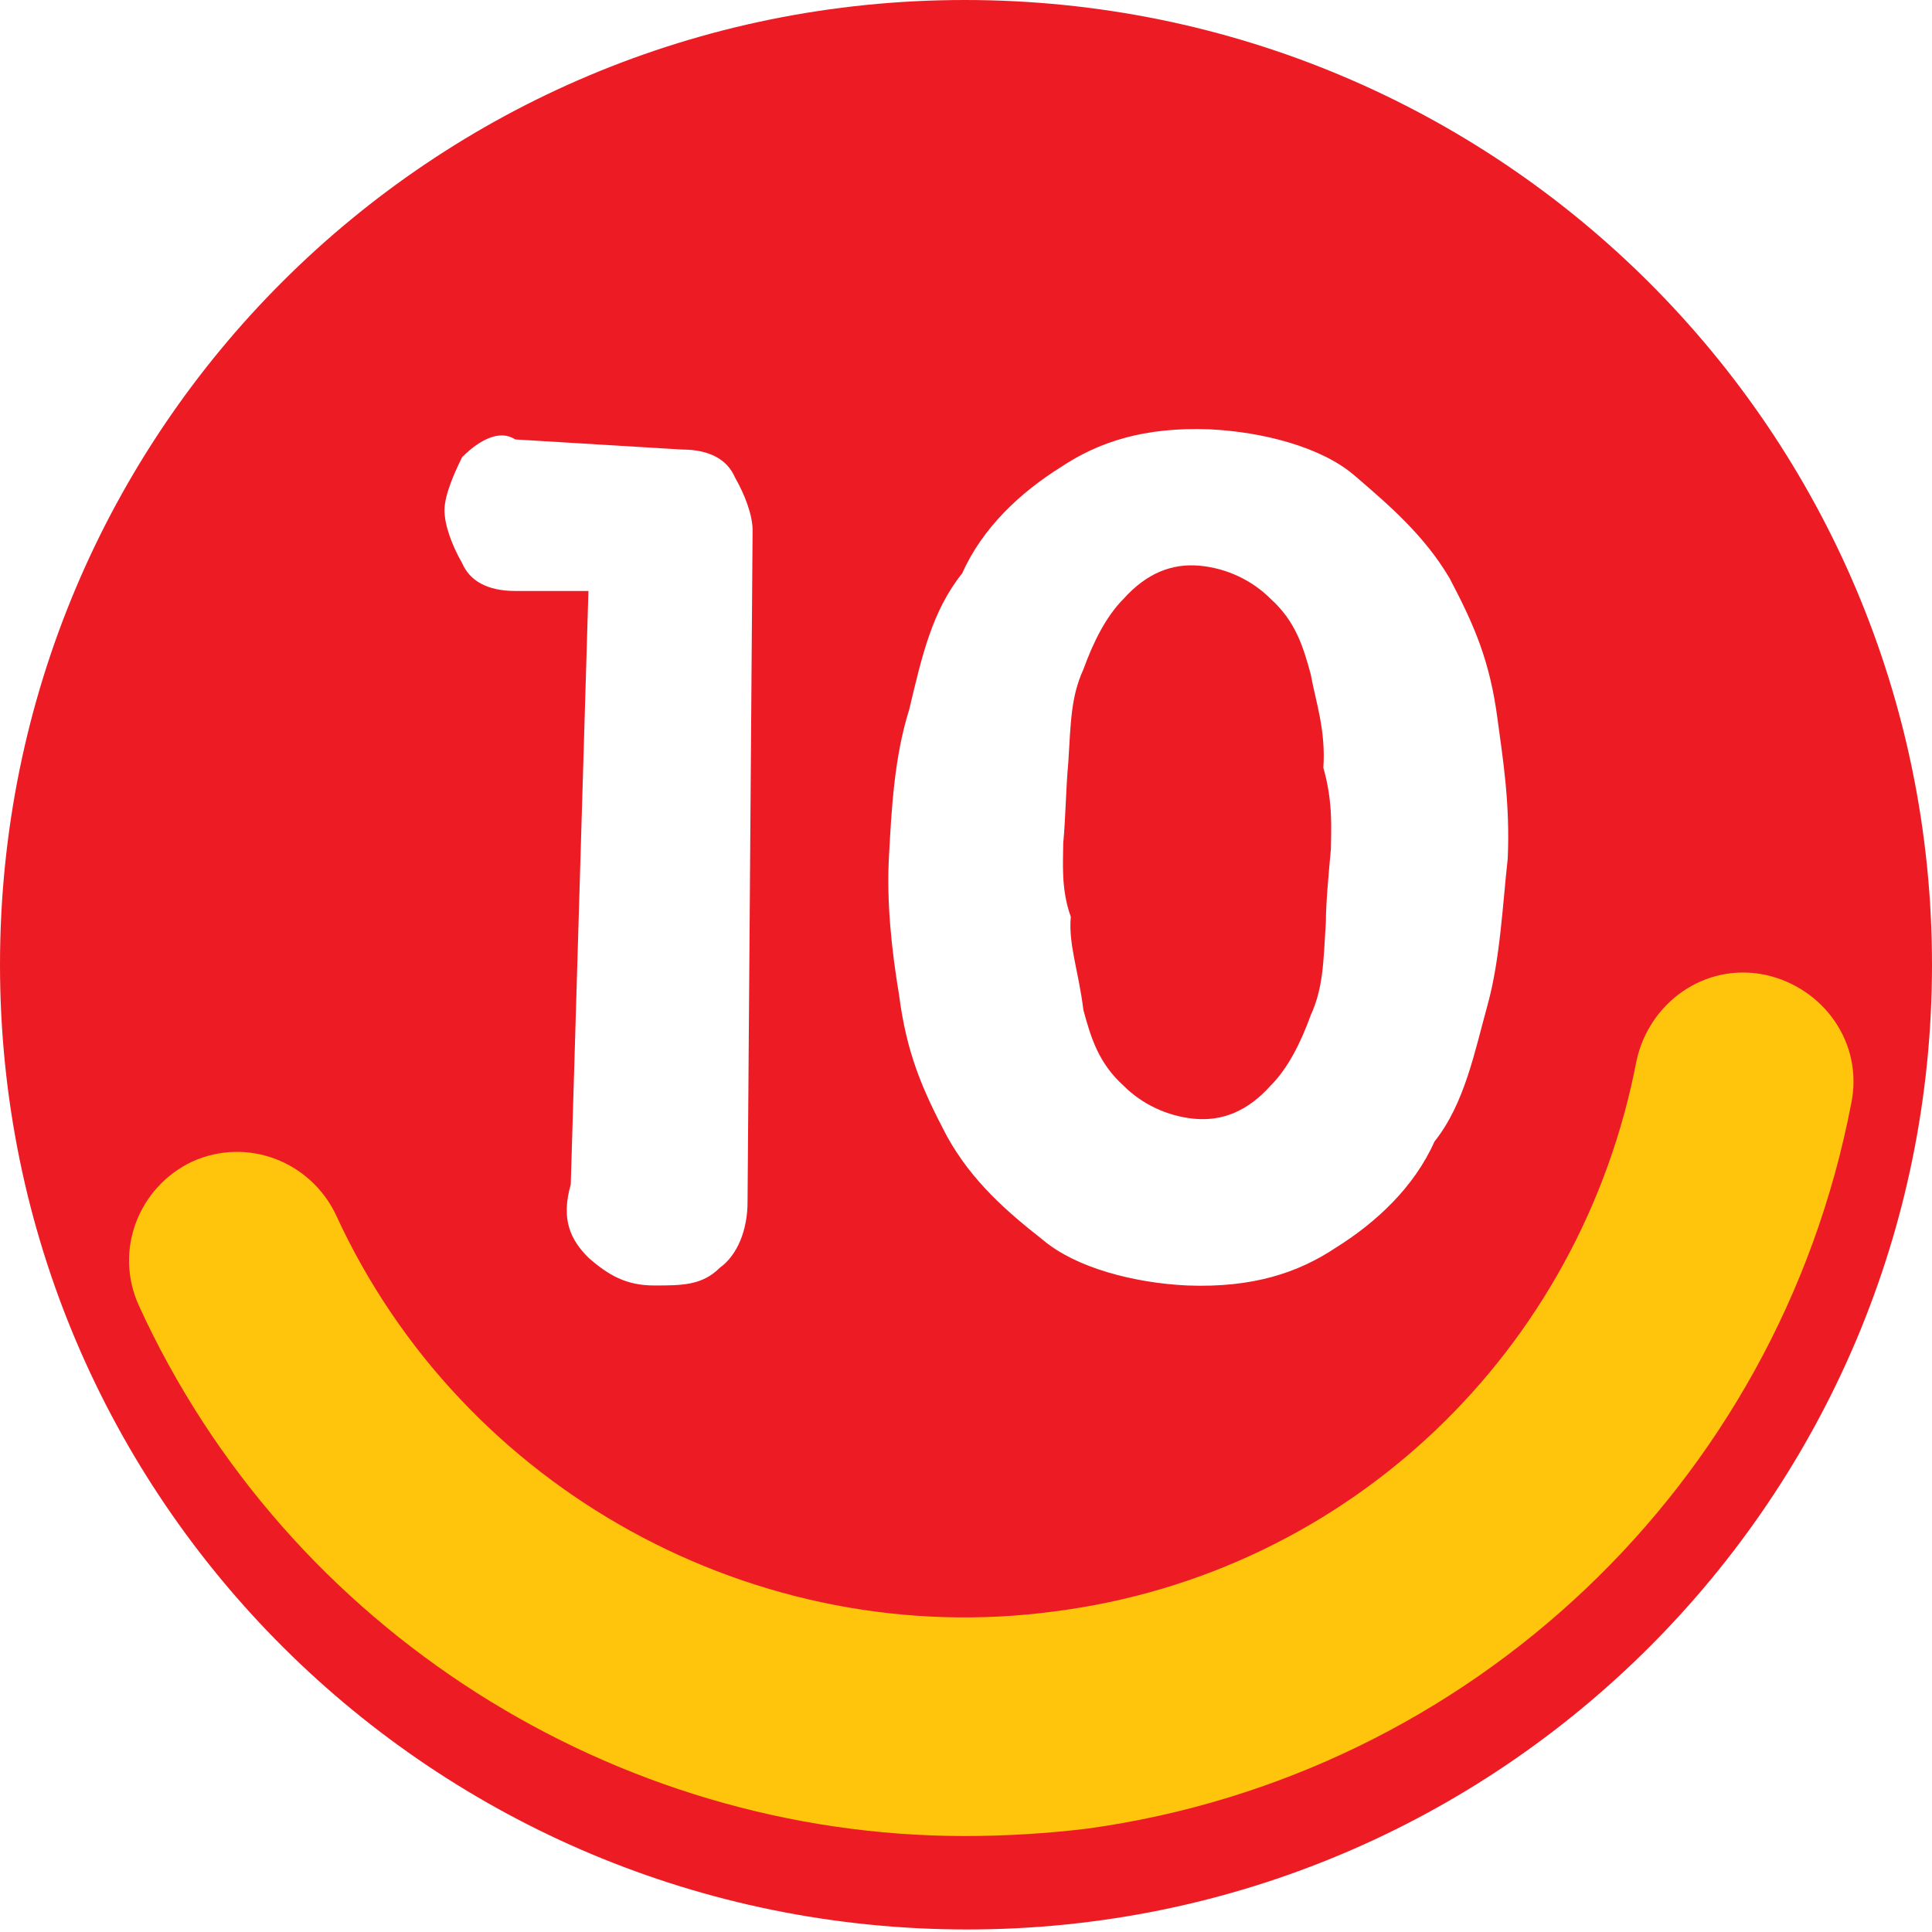
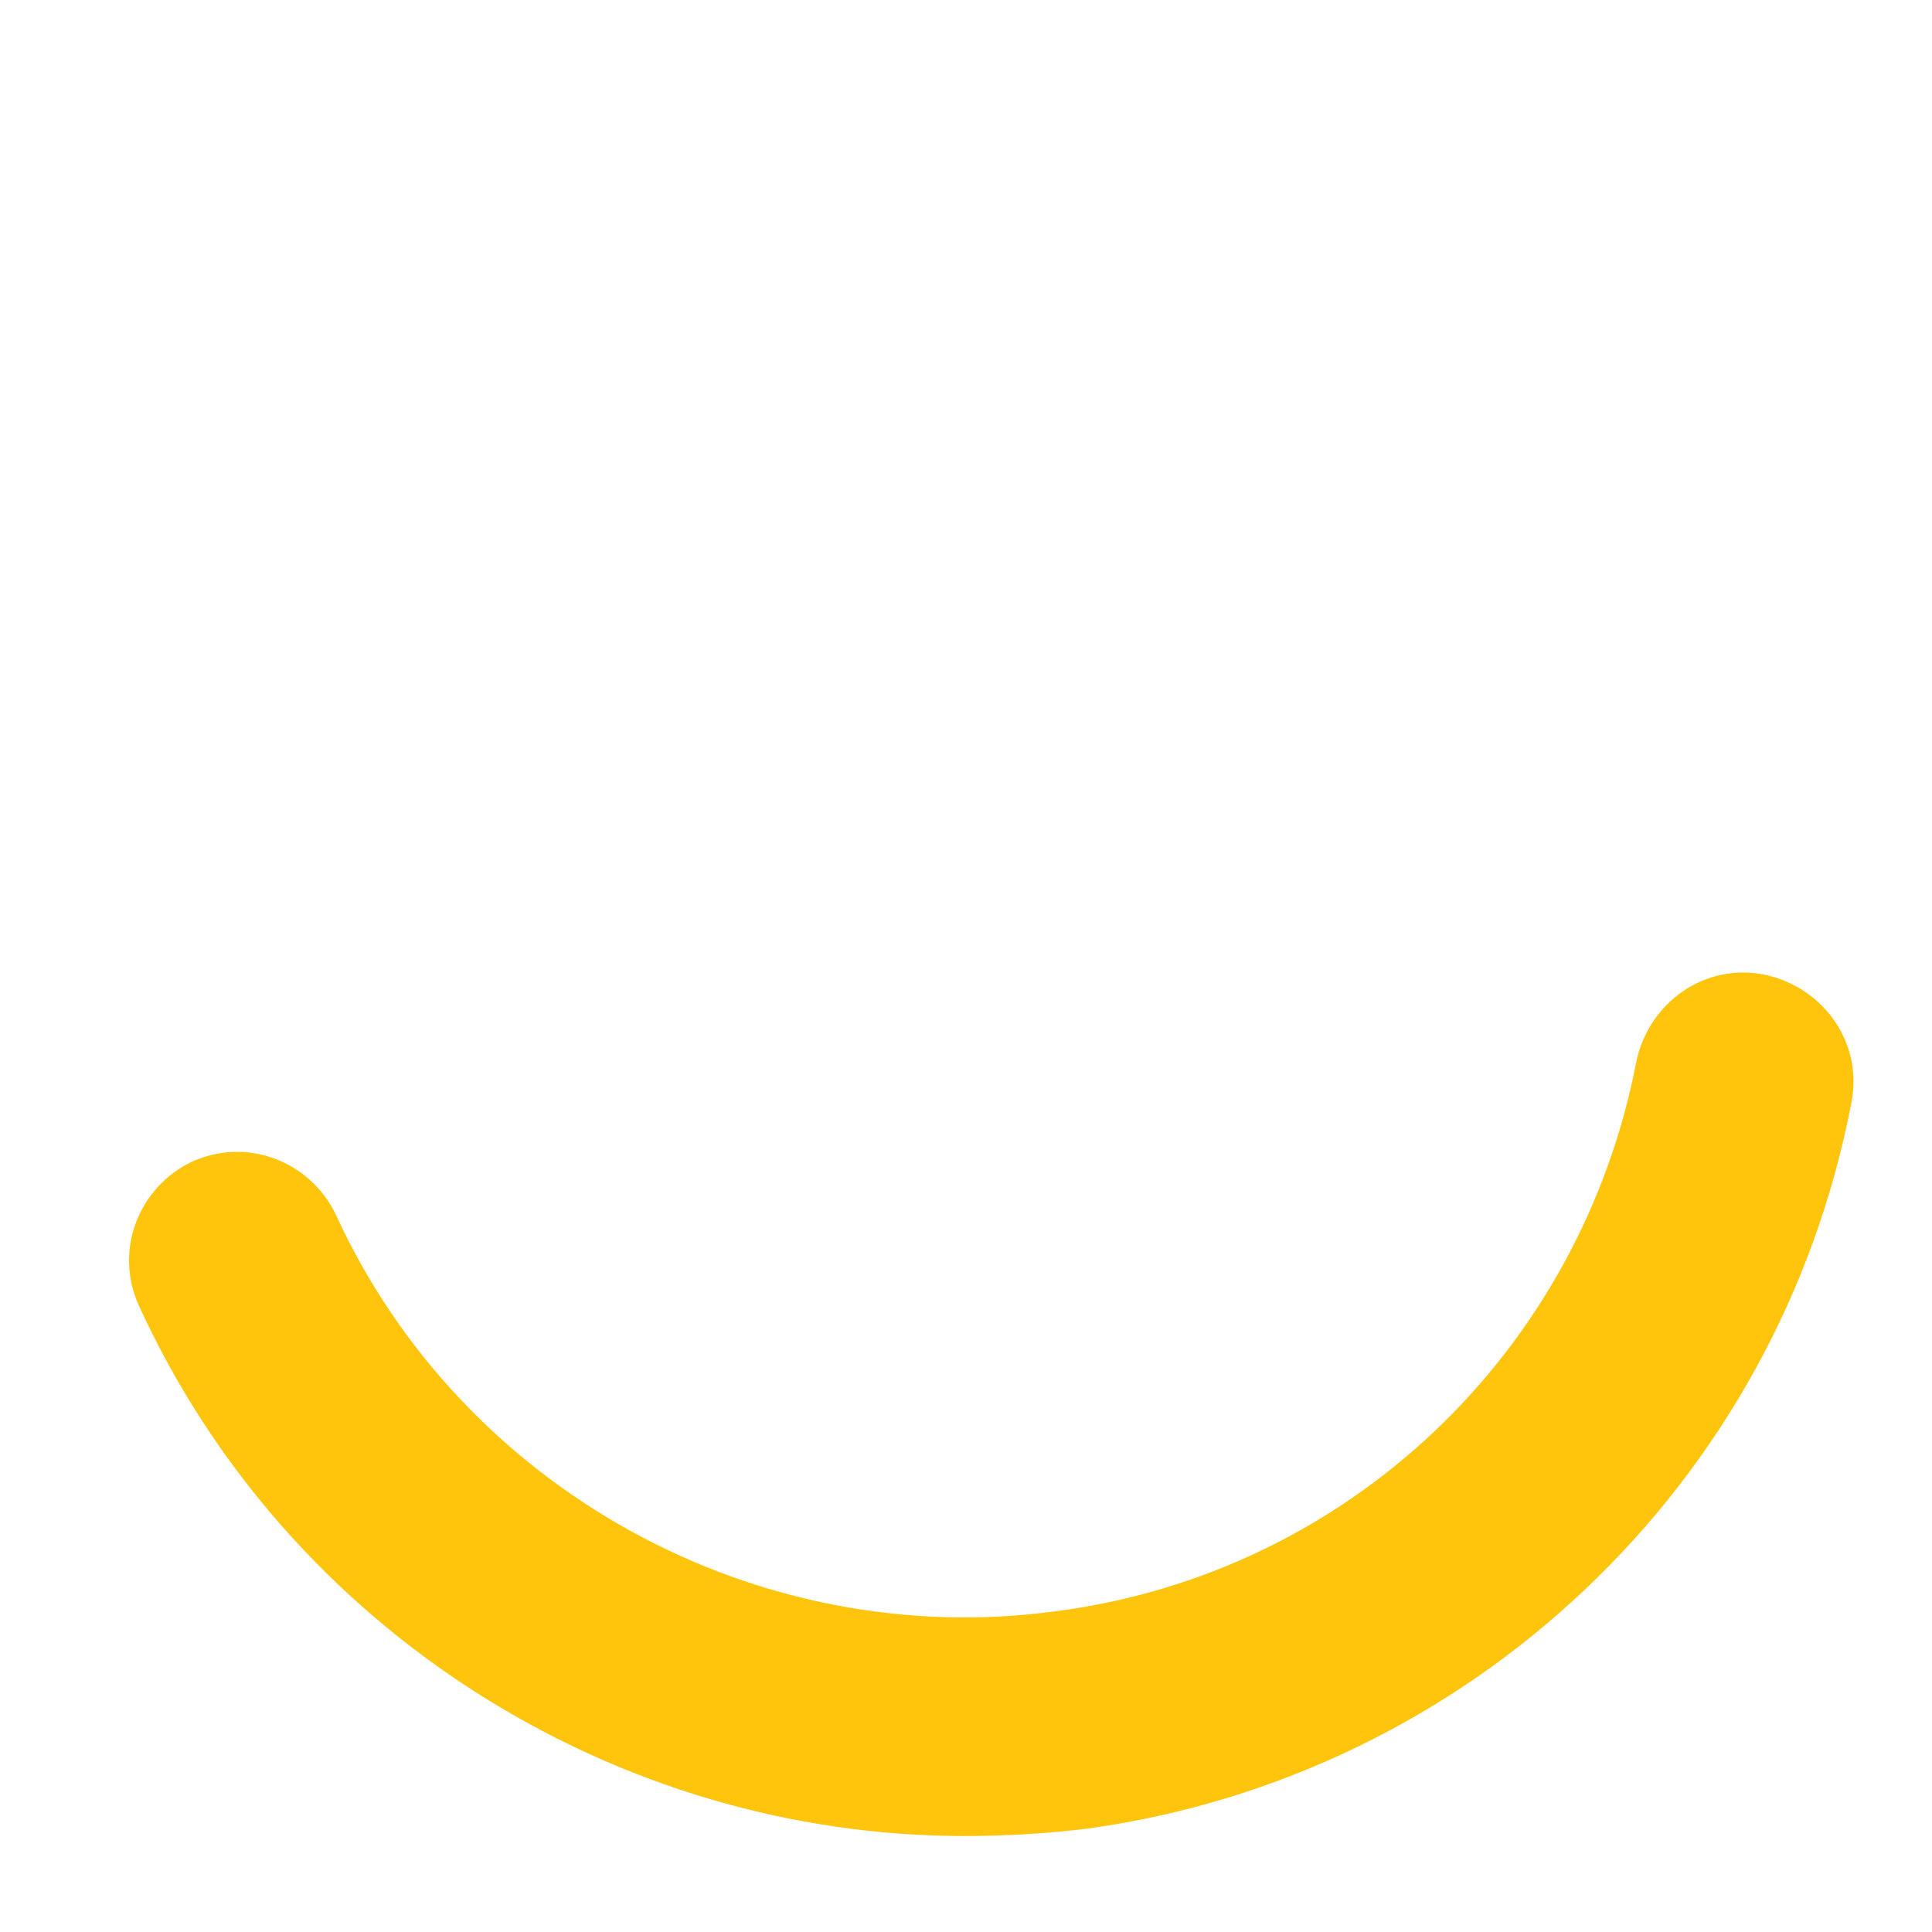
<svg xmlns="http://www.w3.org/2000/svg" version="1.0" id="Layer_1" x="0px" y="0px" viewBox="0 0 76.5 76.5" style="enable-background:new 0 0 76.5 76.5;" xml:space="preserve">
  <style type="text/css">
	.st0{fill:#ED1C24;}
	.st1{fill:#FFC40C;}
</style>
  <g>
    <g>
-       <path class="st0" d="M38.2,0C17.1,0,0,17,0,38.2s17.2,38.2,38.3,38.2s38.2-17.1,38.2-38.2S59.4,0,38.2,0z M29.6,47.6    c0,1.1-0.4,2.1-1.1,2.6c-0.7,0.7-1.5,0.7-2.6,0.7s-1.8-0.4-2.6-1.1c-0.7-0.7-1.1-1.5-0.7-2.9l0.7-23.5h-2.9    c-1.1,0-1.8-0.4-2.1-1.1c-0.4-0.7-0.7-1.5-0.7-2.1s0.4-1.5,0.7-2.1c0.7-0.7,1.5-1.1,2.1-0.7l6.6,0.4c1.1,0,1.8,0.4,2.1,1.1    c0.4,0.7,0.7,1.5,0.7,2.1L29.6,47.6z M58.9,39.8c-0.5,1.8-0.9,3.9-2.1,5.4c-0.8,1.8-2.3,3.2-3.9,4.2c-1.5,1-3.3,1.6-5.9,1.5    c-2.1-0.1-4.4-0.7-5.7-1.8c-1.4-1.1-2.8-2.3-3.8-4.1c-1-1.9-1.6-3.3-1.9-5.6c-0.3-1.8-0.5-3.7-0.4-5.5s0.2-3.9,0.8-5.8    c0.5-2.1,0.9-3.9,2.1-5.4c0.8-1.8,2.3-3.2,3.9-4.2c1.5-1,3.3-1.6,5.9-1.5c2.1,0.1,4.4,0.7,5.7,1.8c1.4,1.2,2.8,2.4,3.8,4.1    c1,1.9,1.6,3.3,1.9,5.6c0.2,1.5,0.5,3.3,0.4,5.5C59.5,35.8,59.4,38,58.9,39.8z" />
-       <path class="st0" d="M51.9,26.7c-0.3-1.1-0.6-2.1-1.6-3c-0.7-0.7-1.7-1.2-2.8-1.3c-1.1-0.1-2.1,0.3-3,1.3    c-0.7,0.7-1.2,1.7-1.6,2.8c-0.5,1.1-0.5,2.1-0.6,3.7c-0.1,1.1-0.1,2.1-0.2,3.2c0,0.7-0.1,1.8,0.3,2.9c-0.1,1.1,0.3,2.1,0.5,3.7    c0.3,1.1,0.6,2.1,1.6,3c0.7,0.7,1.7,1.2,2.8,1.3c1.1,0.1,2.1-0.3,3-1.3c0.7-0.7,1.2-1.7,1.6-2.8c0.5-1.1,0.5-2.1,0.6-3.7    c0-0.7,0.1-1.8,0.2-2.9c0-0.7,0.1-1.8-0.3-3.2C52.5,28.9,52.1,27.8,51.9,26.7z" />
-     </g>
+       </g>
  </g>
  <g>
    <path class="st1" d="M38.2,72.7c-13.8,0-26.8-8.1-32.7-21c-1-2.2,0-4.7,2.1-5.7c2.2-1,4.7,0,5.7,2.1c5,10.9,16.7,17.3,28.5,15.7   C53.4,62.3,62.6,53.5,64.8,42c0.5-2.3,2.7-3.9,5.1-3.4c2.3,0.5,3.9,2.7,3.4,5.1c-2.9,15.1-15.1,26.6-30.2,28.7   C41.5,72.6,39.8,72.7,38.2,72.7z" />
  </g>
</svg>